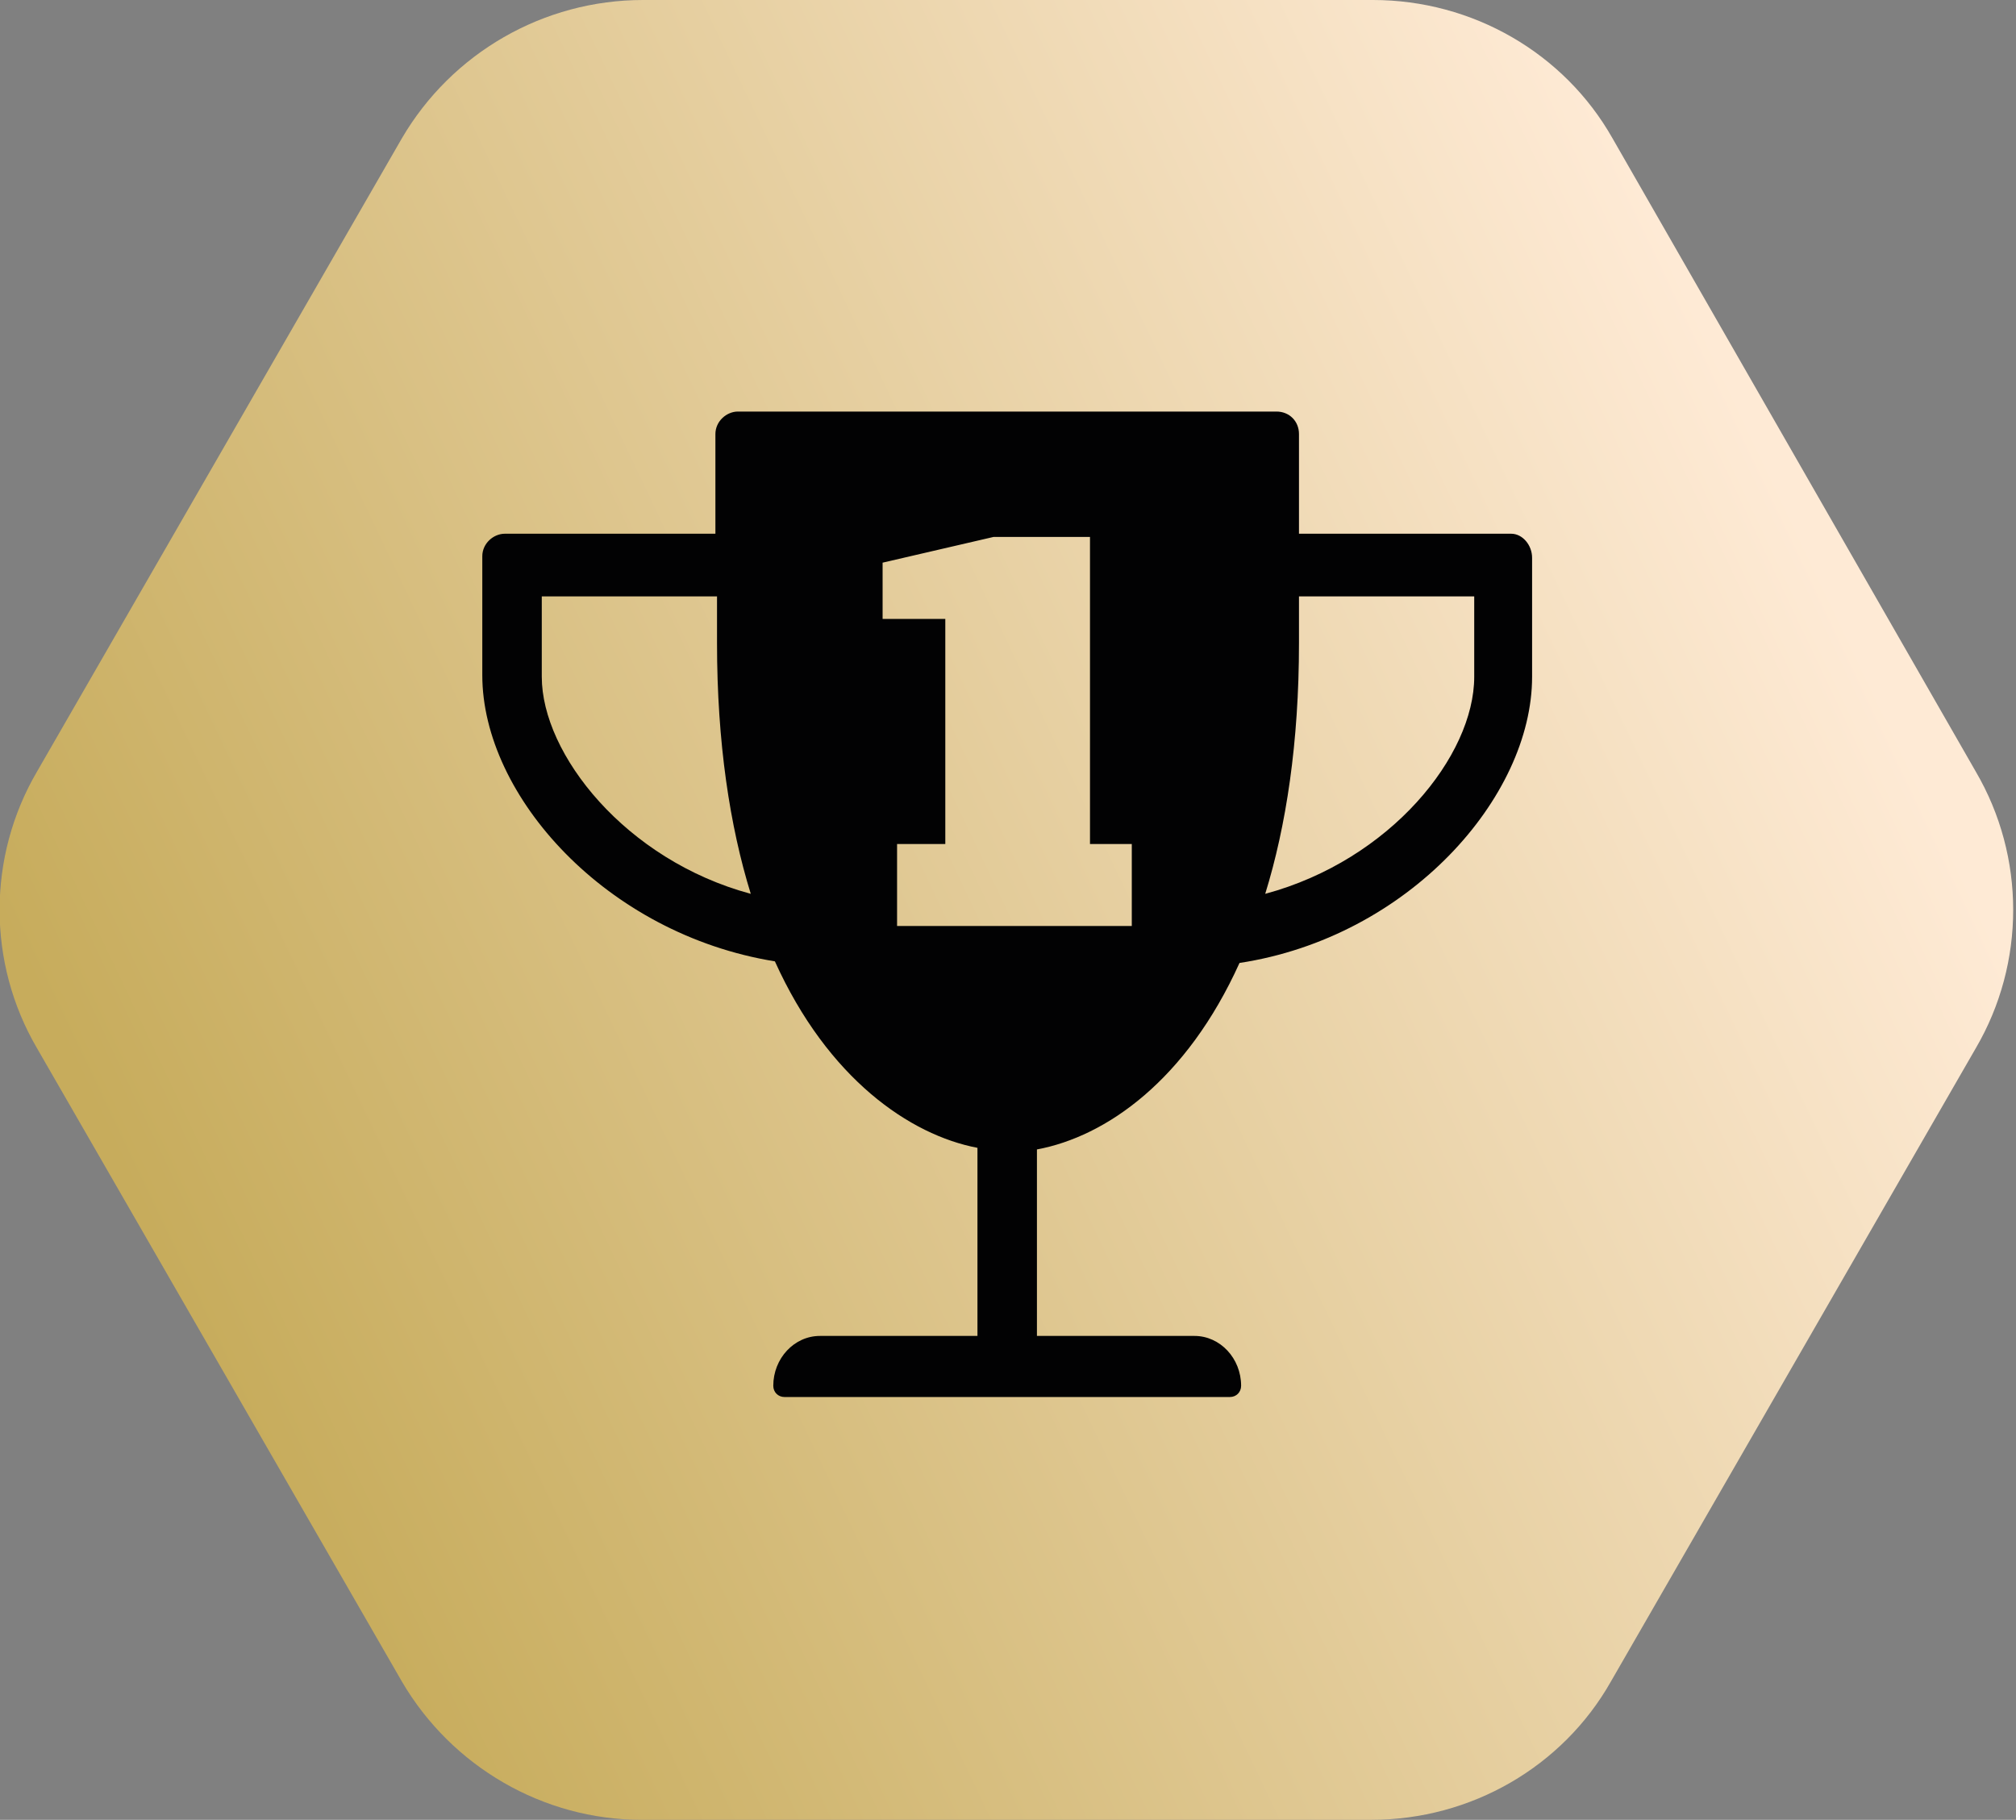
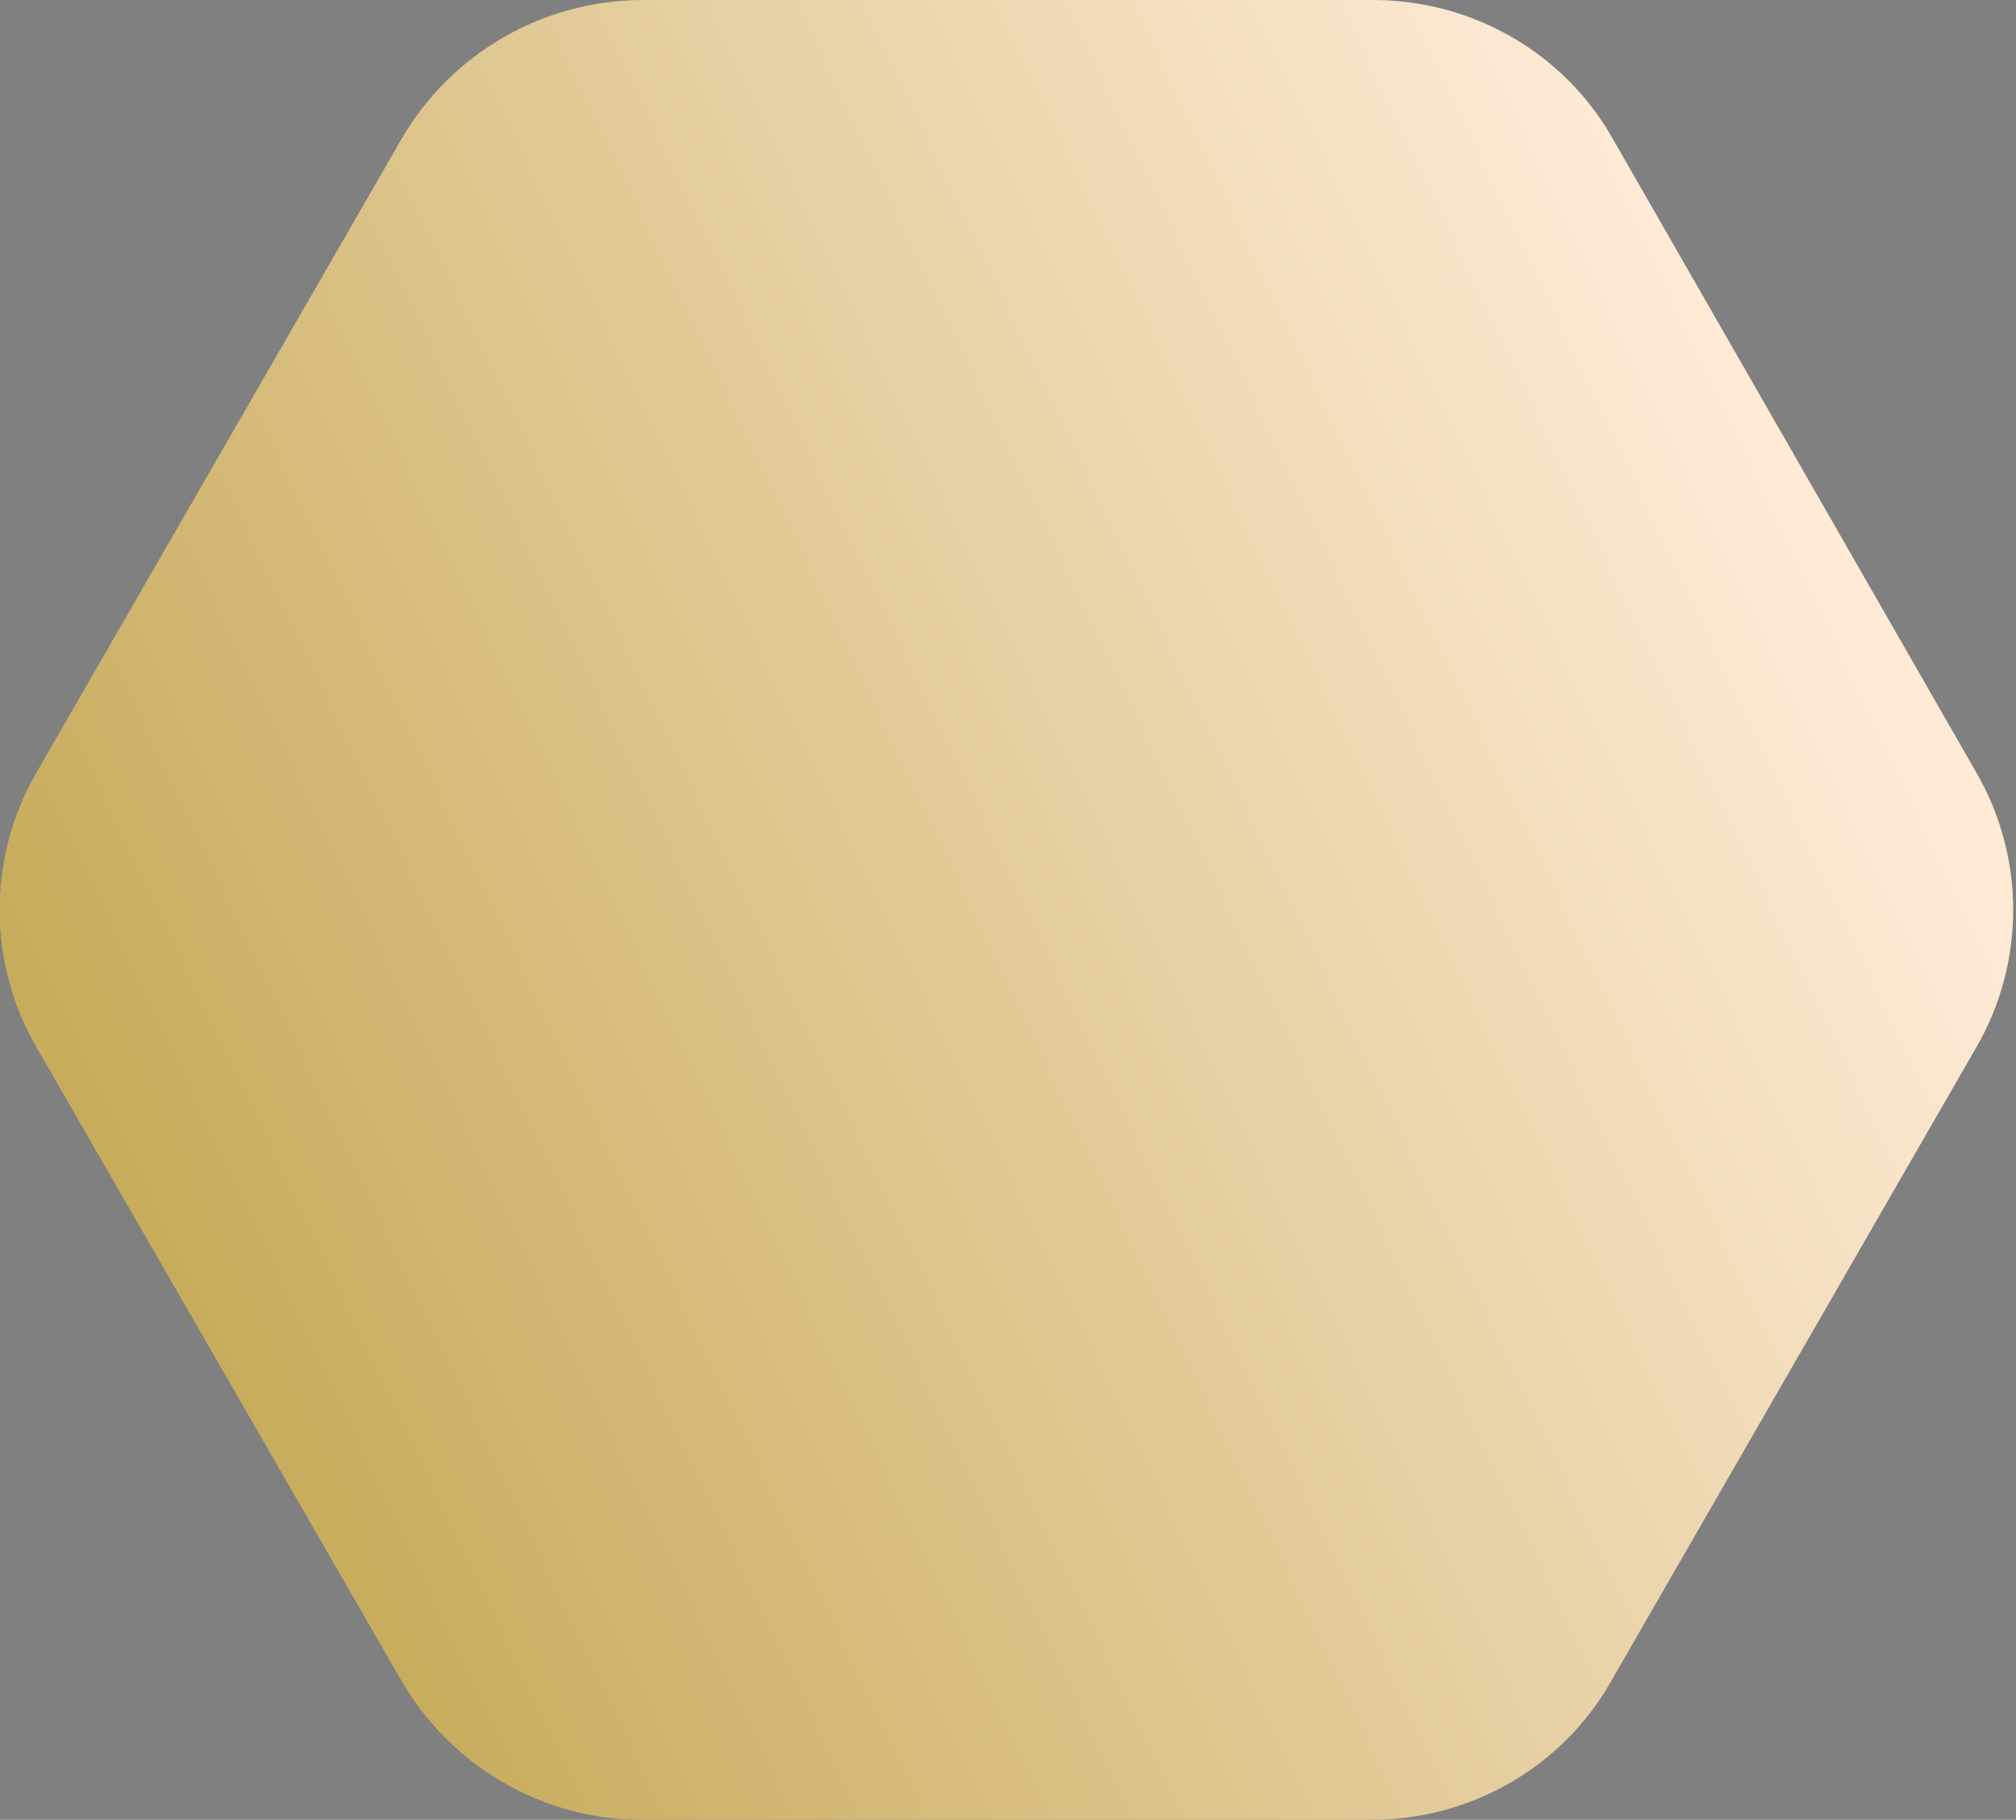
<svg xmlns="http://www.w3.org/2000/svg" version="1.1" id="Lager_1" x="0px" y="0px" viewBox="0 0 125.4 113.2" style="enable-background:new 0 0 125.4 113.2;" xml:space="preserve">
  <rect x="0" y="0" width="125.4" height="113.2" fill="#808080" stroke="none" />
  <style type="text/css">
	.st0{fill:url(#SVGID_1_);}
	.st1{fill:#020203;}
</style>
  <g>
    <linearGradient id="SVGID_1_" gradientUnits="userSpaceOnUse" x1="11.478" y1="80.989" x2="112.16" y2="33.035">
      <stop offset="0" style="stop-color:#C7AC5C" />
      <stop offset="1" style="stop-color:#FEEAD5" />
    </linearGradient>
    <path class="st0" d="M85.4,0H40C33.8,0,28.1,3.3,25,8.6L2.3,48c-3.1,5.3-3.1,11.9,0,17.2L25,104.6c3.1,5.3,8.8,8.6,14.9,8.6h45.4   c6.2,0,11.9-3.3,14.9-8.6l22.7-39.4c3.1-5.3,3.1-11.9,0-17.2L100.3,8.6C97.3,3.3,91.6,0,85.4,0z" />
-     <path class="st1" d="M94,33.2H80.8V27c0-0.8-0.6-1.4-1.4-1.4H45.9c-0.7,0-1.4,0.6-1.4,1.4v6.2H31.4c-0.7,0-1.4,0.6-1.4,1.4v7.4   c0,7.5,7.7,16.1,18.2,17.8c3.3,7.3,8.4,10.8,12.6,11.6v11.7h-9.8c-1.6,0-2.9,1.4-2.9,3.1c0,0.4,0.3,0.7,0.7,0.7h27.7   c0.4,0,0.7-0.3,0.7-0.7c0-1.7-1.3-3.1-2.9-3.1h-9.8V71.5c4.3-0.8,9.3-4.3,12.6-11.6c10.5-1.6,18.2-10.3,18.2-17.8v-7.4   C95.3,33.9,94.7,33.2,94,33.2z M33.7,42.1v-5h10.9V40c0,6.2,0.8,11.4,2.1,15.6C38.9,53.5,33.7,46.9,33.7,42.1z M70.4,57.6H55.8   v-5.1h3v-14h-3.9V35l6.9-1.6h6v19.1h2.6V57.6z M91.7,42.1c0,4.9-5.2,11.4-13,13.5c1.3-4.2,2.1-9.4,2.1-15.6v-2.9h10.9V42.1z" />
  </g>
</svg>